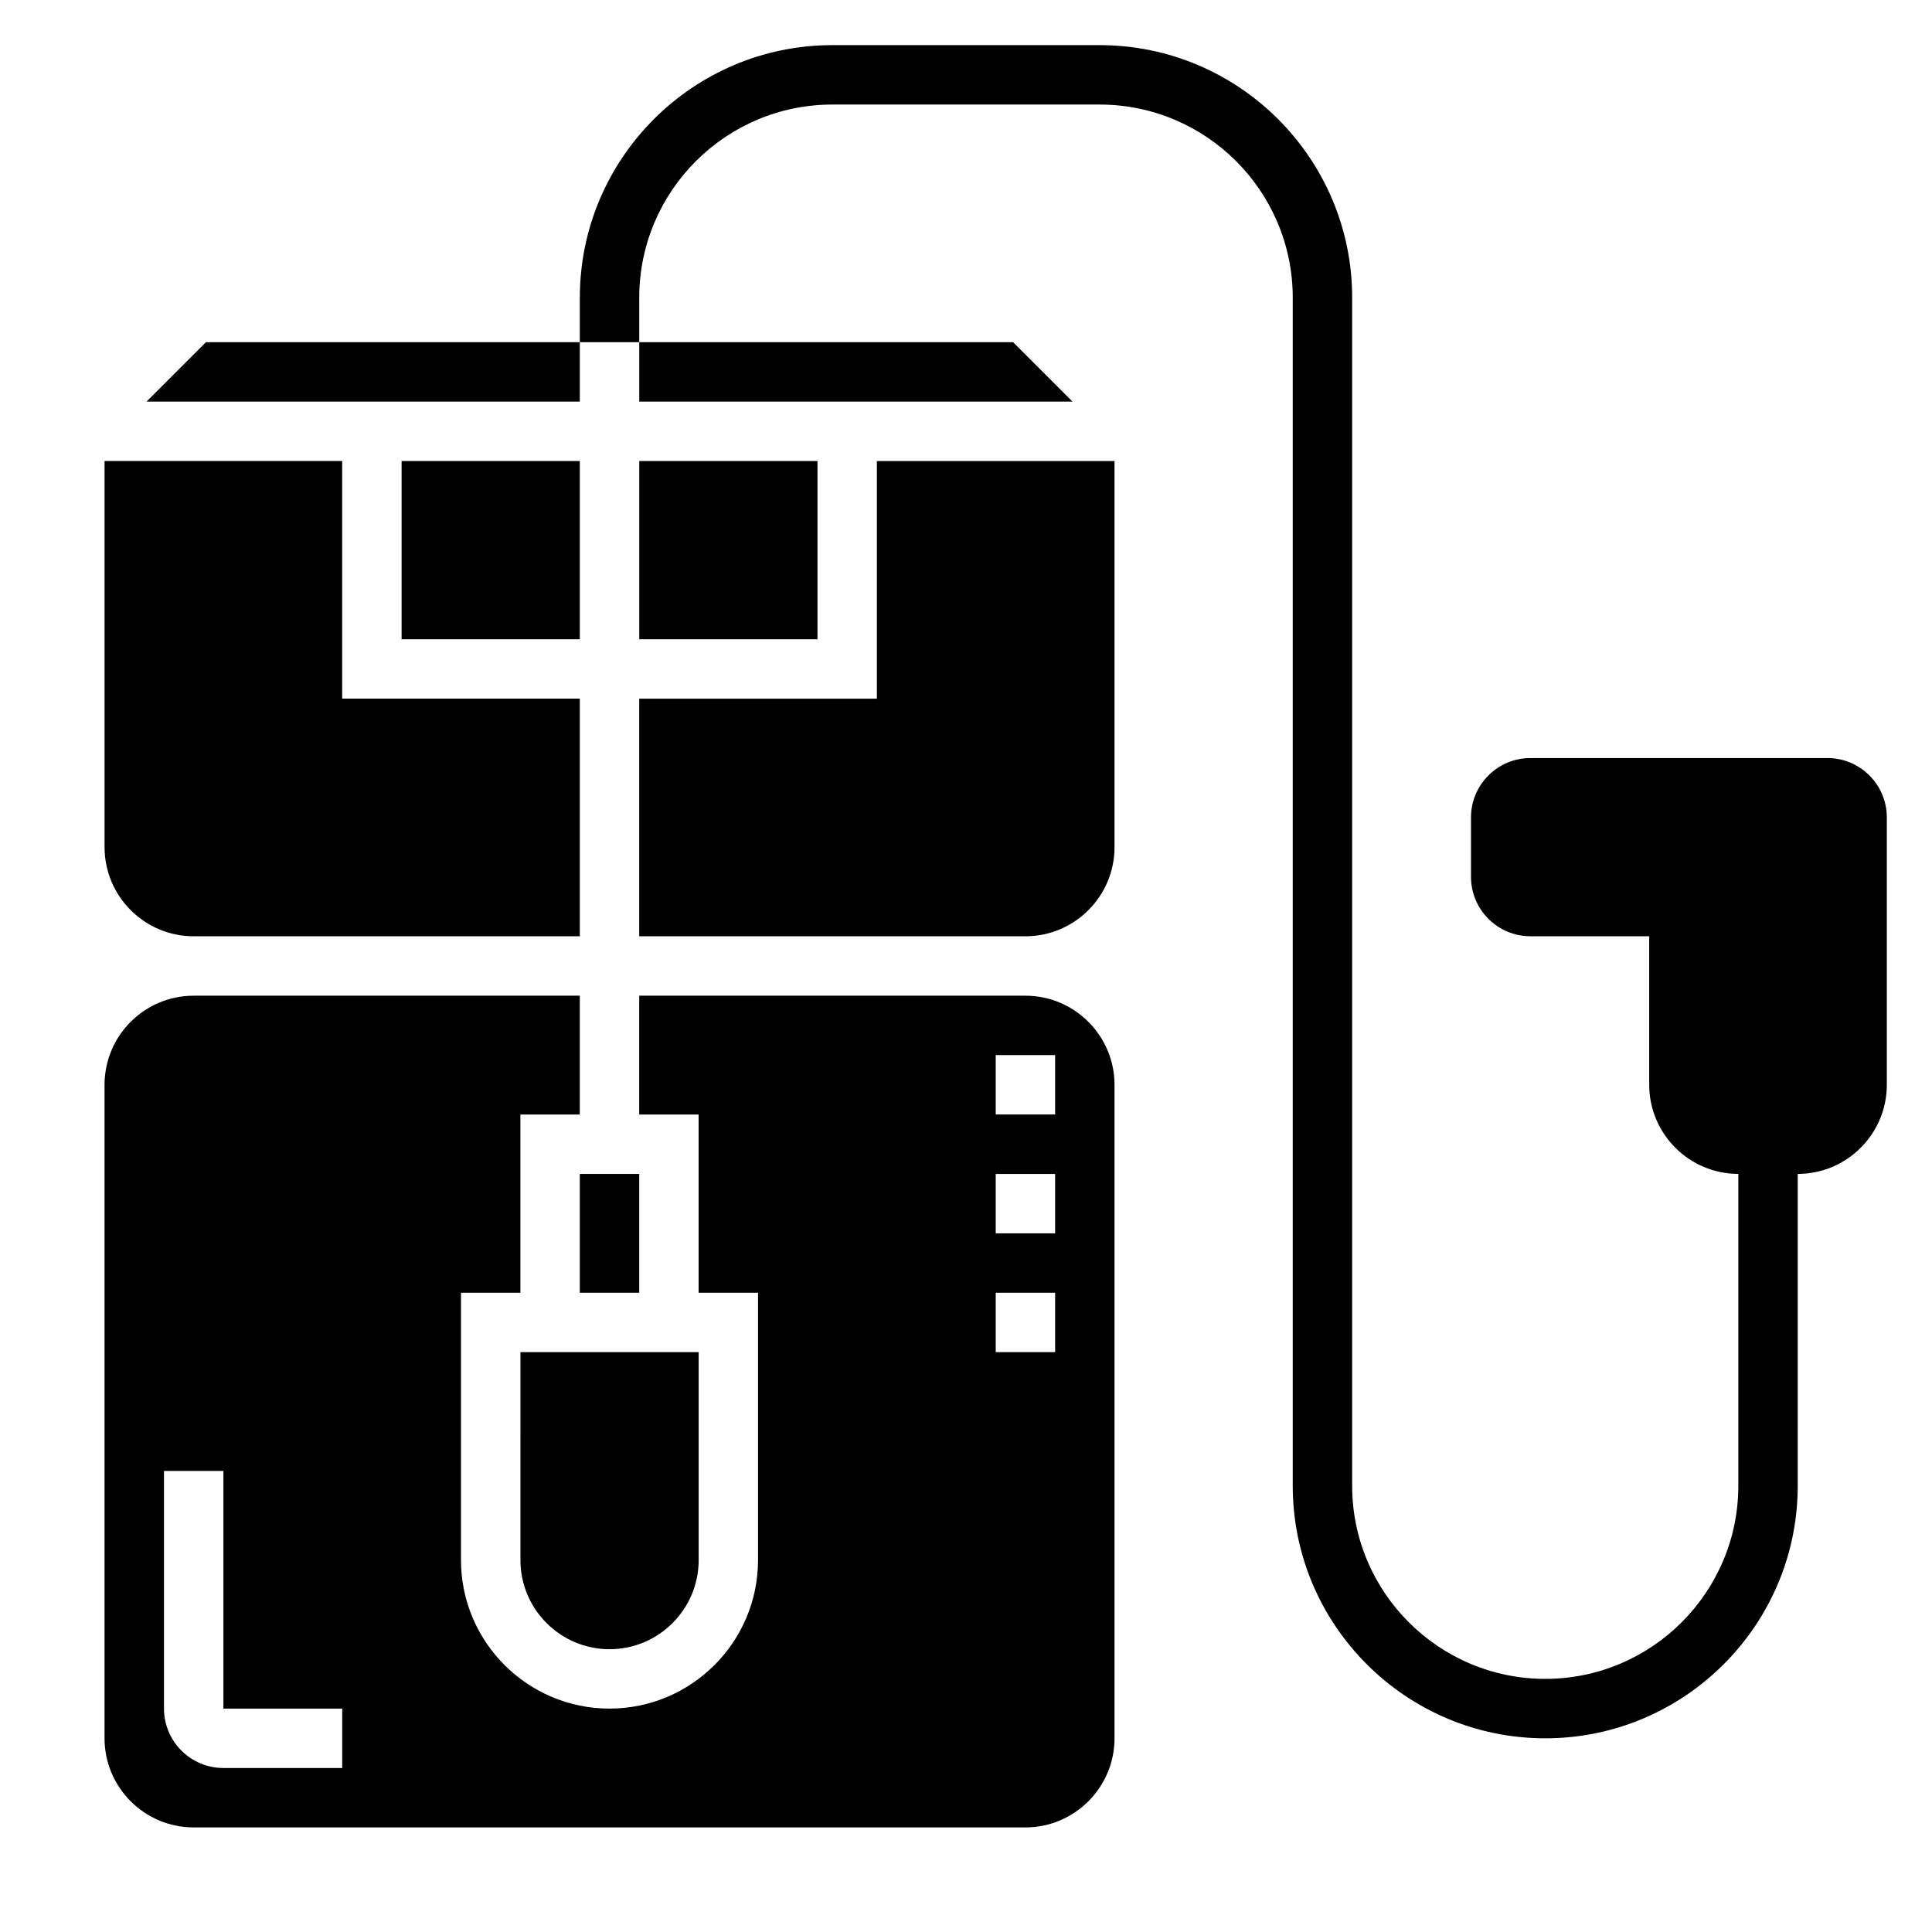
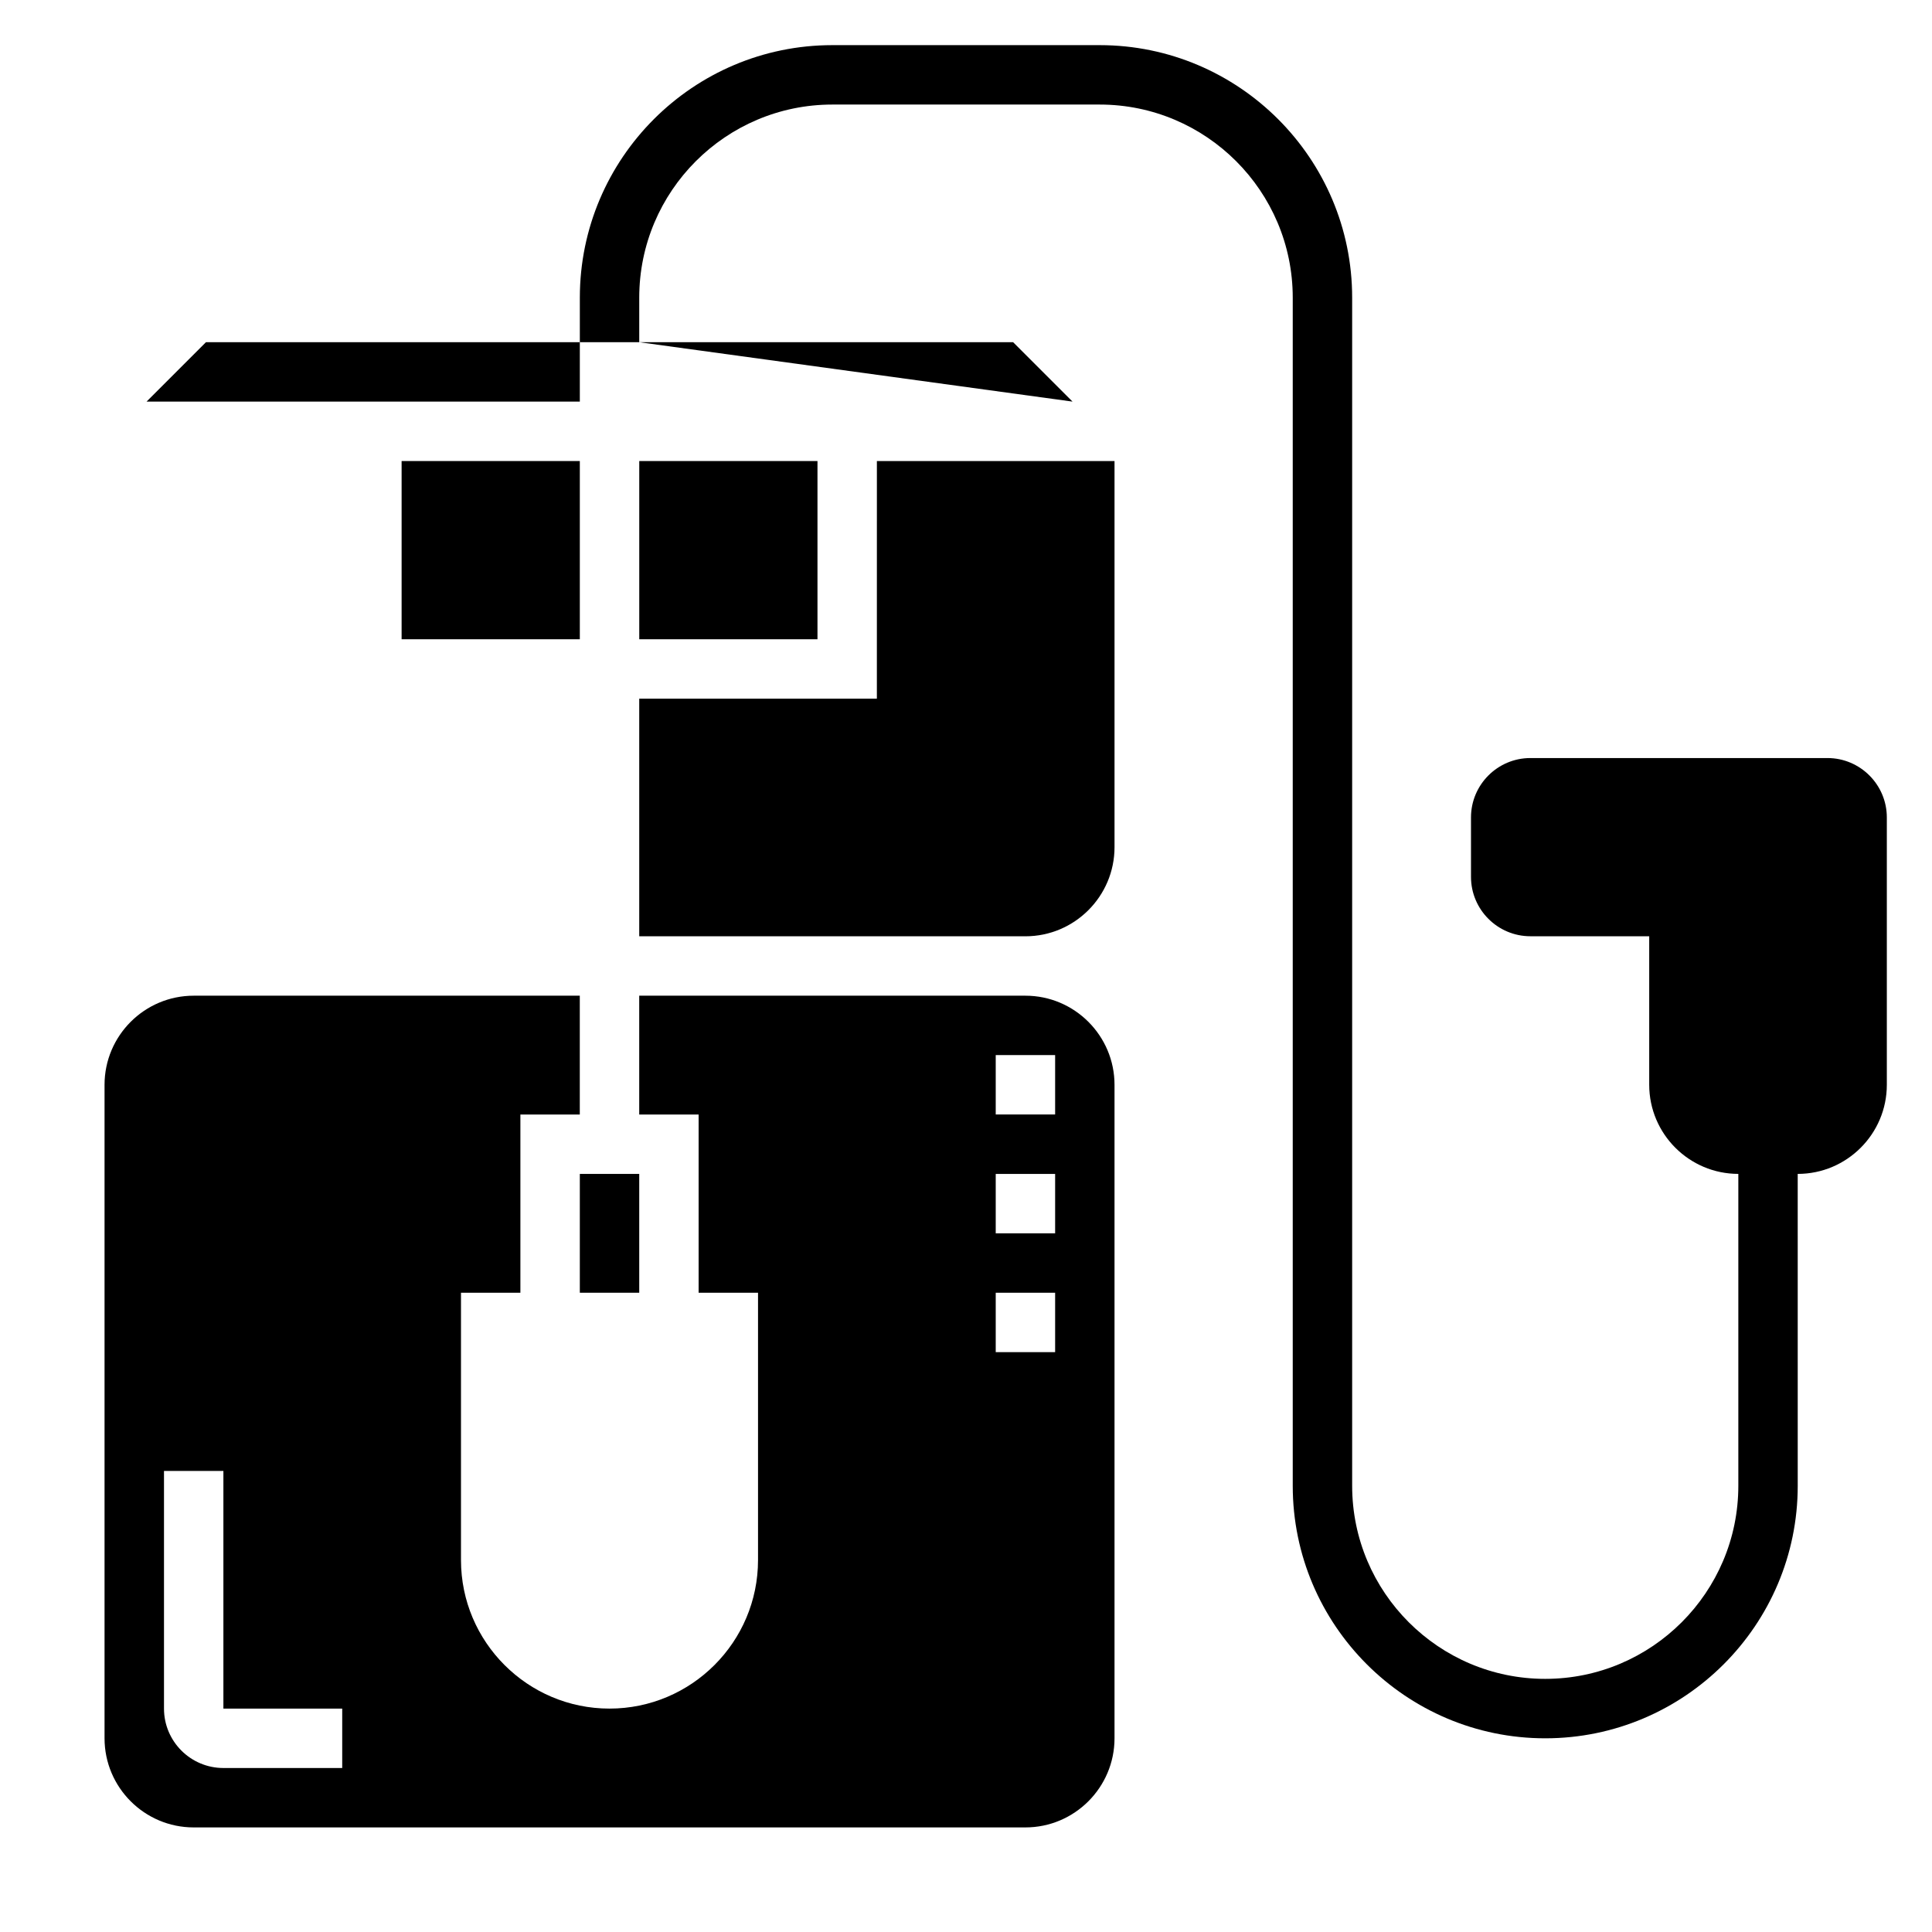
<svg xmlns="http://www.w3.org/2000/svg" fill="#000000" width="800px" height="800px" version="1.1" viewBox="144 144 512 512">
  <g>
    <path d="m628.29 344.89h-78.719c-8.684 0-15.742 7.062-15.742 15.742v15.742c0 8.684 7.062 15.742 15.742 15.742h31.488v39.359c0 13.02 10.598 23.617 23.617 23.617v82.656c0 28.215-22.953 51.168-51.168 51.168-28.219 0.004-51.172-22.949-51.172-51.164v-314.88c0-36.895-30.016-66.91-66.914-66.91h-70.848c-36.895 0-66.91 30.016-66.91 66.914v11.809h15.742v-11.809c0-28.215 22.953-51.168 51.168-51.168h70.848c28.215 0 51.168 22.953 51.168 51.168v314.88c0 36.895 30.016 66.914 66.914 66.914 36.895 0 66.914-30.016 66.914-66.914l-0.004-82.66c13.02 0 23.617-10.598 23.617-23.617v-70.848c0-8.68-7.062-15.742-15.742-15.742z" />
    <path d="m376.38 329.15h-62.977v62.977h102.34c13.02 0 23.617-10.598 23.617-23.617v-102.33h-62.977z" />
-     <path d="m195.32 392.12h102.34v-62.977h-62.977v-62.977l-62.973 0.004v102.34c0 13.02 10.594 23.613 23.613 23.613z" />
-     <path d="m281.92 557.44c0 13.02 10.598 23.617 23.617 23.617 13.02 0 23.617-10.598 23.617-23.617v-55.105h-47.23z" />
    <path d="m415.74 407.87h-102.34v31.488h15.742v47.23h15.742v70.848c0 21.703-17.656 39.359-39.359 39.359s-39.359-17.656-39.359-39.359v-70.848h15.742v-47.23h15.742v-31.488h-102.33c-13.02 0-23.617 10.598-23.617 23.617v173.18c0 13.02 10.598 23.617 23.617 23.617h220.42c13.02 0 23.617-10.598 23.617-23.617v-173.18c0-13.023-10.598-23.617-23.617-23.617zm-181.05 204.67h-31.488c-8.684 0-15.742-7.062-15.742-15.742v-62.977h15.742v62.977h31.488zm188.93-110.21h-15.742v-15.742h15.742zm0-31.488h-15.742v-15.742h15.742zm0-31.488h-15.742v-15.742h15.742z" />
    <path d="m313.41 266.18h47.23v47.23h-47.23z" />
-     <path d="m428.23 250.43-15.742-15.742h-99.078v15.742z" />
+     <path d="m428.23 250.43-15.742-15.742h-99.078z" />
    <path d="m297.66 455.1h15.742v31.488h-15.742z" />
    <path d="m182.84 250.43h114.82v-15.742h-99.078z" />
    <path d="m250.43 266.18h47.23v47.23h-47.23z" />
  </g>
</svg>